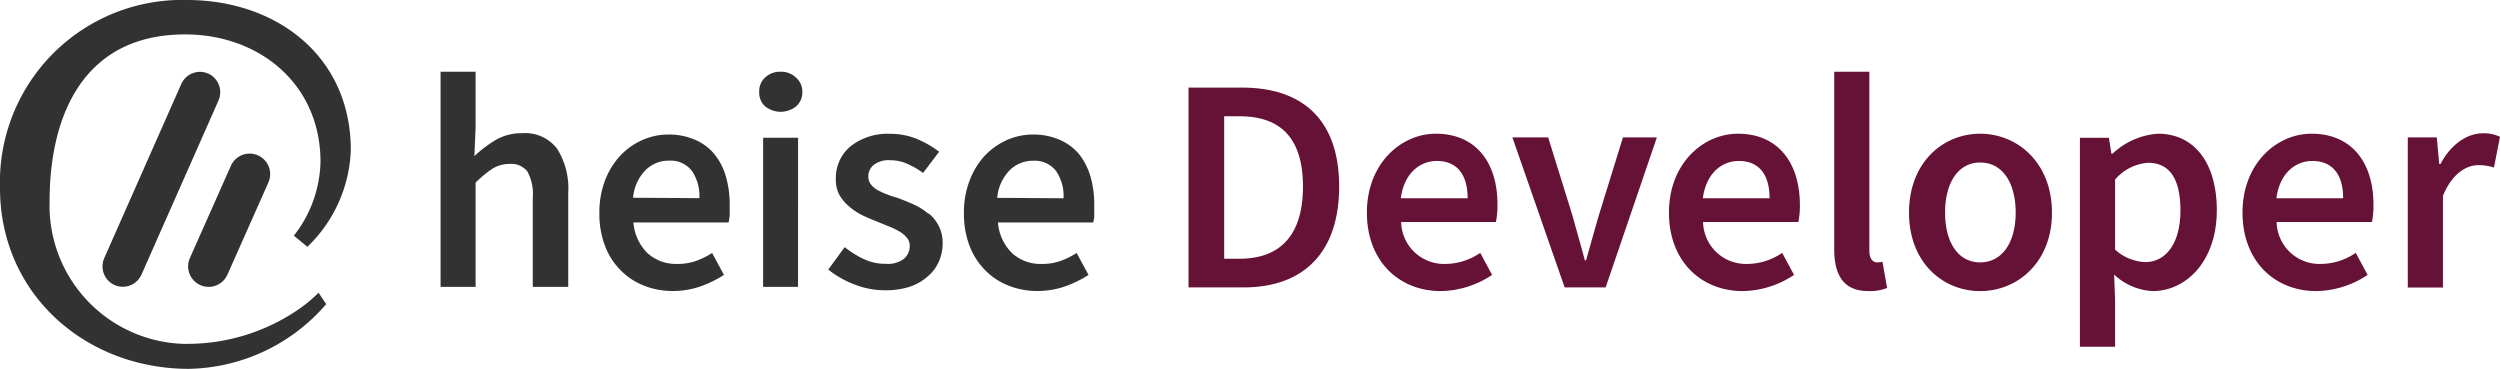
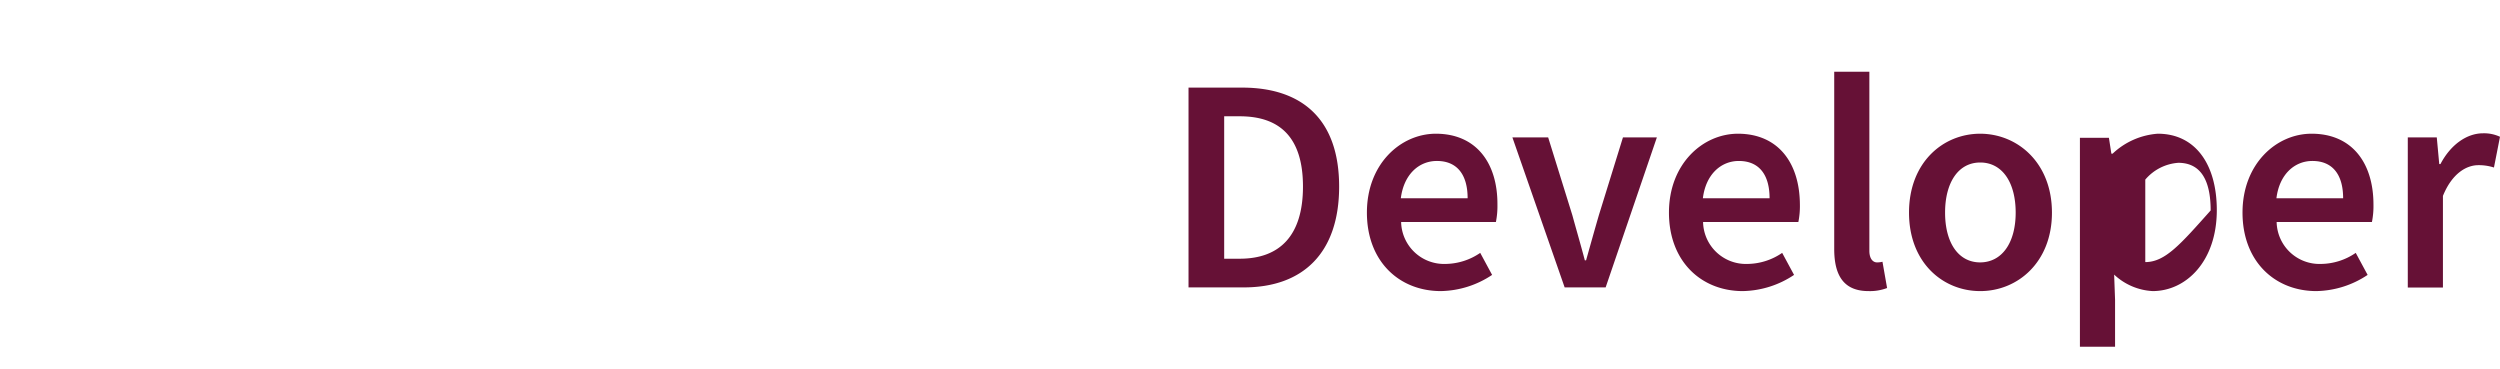
<svg xmlns="http://www.w3.org/2000/svg" viewBox="0 0 244 36" role="img" preserveAspectRatio="xMinYMin">
  <title>heise Developer Logo</title>
  <g id="prefix__heise_developer">
-     <path id="prefix__logo" d="M31.09,28.57l.75,1.11A18.12,18.12,0,0,1,18.43,36C8.34,36,0,28.69,0,18.36A17.79,17.79,0,0,1,17.24,0h1c8.76,0,16,5.49,16,14.66A13.76,13.76,0,0,1,30,24.09L28.68,23a12.06,12.06,0,0,0,2.6-7.21c0-7.53-5.91-12.43-13.22-12.43-9.78,0-13.22,7.71-13.22,16.31A13.5,13.5,0,0,0,17.91,33.56h.34A19.16,19.16,0,0,0,29.3,30.08,13.62,13.62,0,0,0,31.09,28.57Zm-11.55-.75h0a2,2,0,0,0,2.65-1l4-9a2,2,0,0,0-1-2.65h0a2,2,0,0,0-2.65,1l-4,9A2,2,0,0,0,19.54,27.82Zm.78-20.64h0a2,2,0,0,0-2.62,1l-7.52,17a2,2,0,0,0,1,2.64h0a2,2,0,0,0,2.62-1l7.52-17A2,2,0,0,0,20.32,7.18Z" fill="#323232" />
-     <path id="prefix__heise" d="M54.39,14.54a7.28,7.28,0,0,1,1.07,4.3V28H52V19.28a4.59,4.59,0,0,0-.53-2.55A2,2,0,0,0,49.75,16a3.16,3.16,0,0,0-1.68.46,11.22,11.22,0,0,0-1.65,1.36V28H43V7h3.42v5.41l-.12,2.83a11.81,11.81,0,0,1,2-1.53A5,5,0,0,1,51,13,3.9,3.9,0,0,1,54.39,14.54ZM70.84,17.2A9.85,9.85,0,0,1,71.22,20c0,.33,0,.65,0,1a6.36,6.36,0,0,1-.11.71H61.82a4.72,4.72,0,0,0,1.38,3,4.15,4.15,0,0,0,2.92,1.05,5.38,5.38,0,0,0,1.77-.28,7.73,7.73,0,0,0,1.61-.79l1.16,2.14a10.87,10.87,0,0,1-2.32,1.13,8.15,8.15,0,0,1-2.66.44,7.48,7.48,0,0,1-2.82-.52,6.47,6.47,0,0,1-2.28-1.5A6.6,6.6,0,0,1,59.05,24a8.73,8.73,0,0,1-.55-3.22,8.73,8.73,0,0,1,.56-3.2,7.58,7.58,0,0,1,1.5-2.41,6.7,6.7,0,0,1,2.15-1.51,6.23,6.23,0,0,1,2.49-.53,6.43,6.43,0,0,1,2.61.5A5,5,0,0,1,69.69,15,6.18,6.18,0,0,1,70.84,17.2Zm-2.58,2.14a4.36,4.36,0,0,0-.73-2.66,2.63,2.63,0,0,0-2.24-1,3.19,3.19,0,0,0-2.28.92,4.37,4.37,0,0,0-1.22,2.7ZM76.2,7a2.13,2.13,0,0,0-1.51.55A1.8,1.8,0,0,0,74.1,9a1.77,1.77,0,0,0,.59,1.39,2.42,2.42,0,0,0,3,0A1.78,1.78,0,0,0,78.31,9a1.81,1.81,0,0,0-.6-1.41A2.11,2.11,0,0,0,76.2,7ZM74.48,28h3.41V13.44H74.48Zm16.15-7.12A6.28,6.28,0,0,0,89.28,20c-.5-.22-1-.43-1.48-.61S87,19.15,86.65,19a7.19,7.19,0,0,1-1-.45A2.3,2.3,0,0,1,85,18a1.22,1.22,0,0,1-.25-.76,1.45,1.45,0,0,1,.52-1.14,2.37,2.37,0,0,1,1.62-.46,4,4,0,0,1,1.64.34,8.26,8.26,0,0,1,1.56.9l1.57-2.07a10,10,0,0,0-2.1-1.22,6.85,6.85,0,0,0-2.73-.53A5.81,5.81,0,0,0,83,14.29a4,4,0,0,0-1.42,3.15A3.16,3.16,0,0,0,81.91,19a4.33,4.33,0,0,0,1,1.18,5.89,5.89,0,0,0,1.32.86c.49.23,1,.44,1.45.62l1.13.46a7.3,7.3,0,0,1,1,.49,2.65,2.65,0,0,1,.71.6,1.24,1.24,0,0,1,.27.79,1.6,1.6,0,0,1-.57,1.26,2.59,2.59,0,0,1-1.75.49,5,5,0,0,1-2.09-.43,9.56,9.56,0,0,1-1.94-1.2l-1.6,2.19a9.24,9.24,0,0,0,2.53,1.44,8,8,0,0,0,3,.58A7.68,7.68,0,0,0,88.75,28a5,5,0,0,0,1.77-1,4,4,0,0,0,1.09-1.42A4.35,4.35,0,0,0,92,23.84a3.65,3.65,0,0,0-1.35-3ZM106.8,20c0,.33,0,.65,0,1s-.07.53-.1.71H97.4a4.72,4.72,0,0,0,1.38,3,4.15,4.15,0,0,0,2.92,1.05,5.34,5.34,0,0,0,1.77-.28,7.73,7.73,0,0,0,1.61-.79l1.16,2.14a10.78,10.78,0,0,1-2.31,1.13,8.21,8.21,0,0,1-2.67.44,7.48,7.48,0,0,1-2.82-.52,6.47,6.47,0,0,1-2.28-1.5A6.87,6.87,0,0,1,94.63,24a8.73,8.73,0,0,1-.55-3.22,8.53,8.53,0,0,1,.57-3.2,7.39,7.39,0,0,1,1.49-2.41,6.82,6.82,0,0,1,2.15-1.51,6.23,6.23,0,0,1,2.49-.53,6.43,6.43,0,0,1,2.61.5A5.16,5.16,0,0,1,105.28,15a6.33,6.33,0,0,1,1.14,2.19A9.85,9.85,0,0,1,106.8,20Zm-3-.65a4.29,4.29,0,0,0-.73-2.66,2.62,2.62,0,0,0-2.24-1,3.19,3.19,0,0,0-2.28.92,4.37,4.37,0,0,0-1.22,2.7Z" fill="#323232" />
-     <path id="prefix__brand" d="M121.22,8.55H116v19.5h5.4c5.78,0,9.3-3.37,9.3-9.84S127.18,8.55,121.22,8.55ZM121,25.25h-1.52V11.35H121c3.94,0,6.17,2.09,6.17,6.86S124.92,25.25,121,25.25Zm19.15-12.2c-3.43,0-6.74,2.93-6.74,7.7s3.16,7.66,7.22,7.66a9.26,9.26,0,0,0,5-1.58l-1.16-2.15a6.09,6.09,0,0,1-3.4,1.08,4.19,4.19,0,0,1-4.32-4.09H146a7.93,7.93,0,0,0,.15-1.67C146.18,15.92,144.09,13.05,140.13,13.05Zm-3.43,6.3c.3-2.36,1.79-3.64,3.52-3.64,2,0,3,1.37,3,3.64Zm21.68-5.94h3.31l-5,14.64h-4l-5.1-14.64h3.49L153.46,21c.39,1.43.83,2.92,1.22,4.41h.12c.42-1.49.84-3,1.25-4.41Zm11.23-.36c-3.43,0-6.74,2.93-6.74,7.7s3.16,7.66,7.21,7.66a9.27,9.27,0,0,0,5-1.58l-1.16-2.15a6.09,6.09,0,0,1-3.4,1.08,4.18,4.18,0,0,1-4.32-4.09h9.3a7.93,7.93,0,0,0,.15-1.67C175.66,15.92,173.57,13.05,169.61,13.05Zm-3.43,6.3c.29-2.36,1.79-3.64,3.51-3.64,2,0,3,1.37,3,3.64Zm17.53,6.2.45,2.56a4.69,4.69,0,0,1-1.82.3c-2.45,0-3.34-1.58-3.34-4.11V7h3.43V24.47c0,.84.39,1.14.74,1.14A2.07,2.07,0,0,0,183.71,25.55Zm9.54-12.5c-3.64,0-6.95,2.81-6.95,7.7s3.31,7.66,6.95,7.66,7-2.8,7-7.66S196.92,13.05,193.25,13.05Zm0,12.56c-2.15,0-3.43-1.94-3.43-4.86s1.28-4.89,3.43-4.89,3.46,1.94,3.46,4.89S195.39,25.61,193.25,25.61ZM210.6,13.05A7.15,7.15,0,0,0,206.19,15h-.12l-.24-1.55H203V33.84h3.43V29.25l-.09-2.45a5.93,5.93,0,0,0,3.76,1.61c3.25,0,6.26-2.89,6.26-7.9C216.36,16,214.24,13.05,210.6,13.05Zm-1.22,12.53a4.65,4.65,0,0,1-2.95-1.22V17.53a4.65,4.65,0,0,1,3.22-1.64c2.21,0,3.16,1.73,3.16,4.65C212.81,23.85,211.32,25.58,209.38,25.58Zm16.23-12.53c-3.43,0-6.74,2.93-6.74,7.7s3.16,7.66,7.21,7.66a9.27,9.27,0,0,0,5-1.58l-1.16-2.15a6.09,6.09,0,0,1-3.4,1.08,4.18,4.18,0,0,1-4.32-4.09h9.3a7.93,7.93,0,0,0,.15-1.67C231.66,15.92,229.57,13.05,225.61,13.05Zm-3.43,6.3c.29-2.36,1.79-3.64,3.51-3.64,2,0,3,1.37,3,3.64Zm21.82-6-.59,3a4.8,4.8,0,0,0-1.52-.23c-1.16,0-2.57.8-3.46,3v8.94H235V13.41h2.83l.24,2.6h.12c1-1.91,2.59-3,4.15-3A3.68,3.68,0,0,1,244,13.35Z" fill="#661136" />
+     <path id="prefix__brand" d="M121.22,8.55H116v19.5h5.4c5.78,0,9.3-3.37,9.3-9.84S127.18,8.55,121.22,8.55ZM121,25.25h-1.52V11.35H121c3.94,0,6.17,2.09,6.17,6.86S124.92,25.25,121,25.25Zm19.15-12.2c-3.43,0-6.74,2.93-6.74,7.7s3.16,7.66,7.22,7.66a9.26,9.26,0,0,0,5-1.58l-1.16-2.15a6.09,6.09,0,0,1-3.4,1.08,4.19,4.19,0,0,1-4.32-4.09H146a7.93,7.93,0,0,0,.15-1.67C146.18,15.92,144.09,13.05,140.13,13.05Zm-3.43,6.3c.3-2.36,1.79-3.64,3.52-3.64,2,0,3,1.37,3,3.64Zm21.68-5.94h3.31l-5,14.64h-4l-5.1-14.64h3.49L153.46,21c.39,1.43.83,2.92,1.22,4.41h.12c.42-1.49.84-3,1.25-4.41Zm11.23-.36c-3.43,0-6.74,2.93-6.74,7.7s3.16,7.66,7.21,7.66a9.27,9.27,0,0,0,5-1.58l-1.16-2.15a6.09,6.09,0,0,1-3.4,1.08,4.18,4.18,0,0,1-4.32-4.09h9.3a7.93,7.93,0,0,0,.15-1.67C175.66,15.92,173.57,13.05,169.61,13.05Zm-3.43,6.3c.29-2.36,1.79-3.64,3.51-3.64,2,0,3,1.37,3,3.64Zm17.53,6.2.45,2.56a4.69,4.69,0,0,1-1.82.3c-2.45,0-3.34-1.58-3.34-4.11V7h3.43V24.47c0,.84.39,1.14.74,1.14A2.07,2.07,0,0,0,183.71,25.55Zm9.54-12.5c-3.64,0-6.95,2.81-6.95,7.7s3.31,7.66,6.95,7.66,7-2.8,7-7.66S196.92,13.05,193.25,13.05Zm0,12.56c-2.15,0-3.43-1.94-3.43-4.86s1.28-4.89,3.43-4.89,3.46,1.94,3.46,4.89S195.39,25.61,193.25,25.61ZM210.6,13.05A7.15,7.15,0,0,0,206.19,15h-.12l-.24-1.55H203V33.84h3.43V29.25l-.09-2.45a5.93,5.93,0,0,0,3.76,1.61c3.25,0,6.26-2.89,6.26-7.9C216.36,16,214.24,13.05,210.6,13.05Zm-1.22,12.53V17.53a4.65,4.65,0,0,1,3.22-1.64c2.21,0,3.16,1.73,3.16,4.65C212.81,23.85,211.32,25.58,209.38,25.58Zm16.23-12.53c-3.43,0-6.74,2.93-6.74,7.7s3.16,7.66,7.21,7.66a9.27,9.27,0,0,0,5-1.58l-1.16-2.15a6.09,6.09,0,0,1-3.4,1.08,4.18,4.18,0,0,1-4.32-4.09h9.3a7.93,7.93,0,0,0,.15-1.67C231.66,15.92,229.57,13.05,225.61,13.05Zm-3.43,6.3c.29-2.36,1.79-3.64,3.51-3.64,2,0,3,1.37,3,3.64Zm21.82-6-.59,3a4.8,4.8,0,0,0-1.52-.23c-1.16,0-2.57.8-3.46,3v8.94H235V13.41h2.83l.24,2.6h.12c1-1.91,2.59-3,4.15-3A3.68,3.68,0,0,1,244,13.35Z" fill="#661136" />
  </g>
</svg>